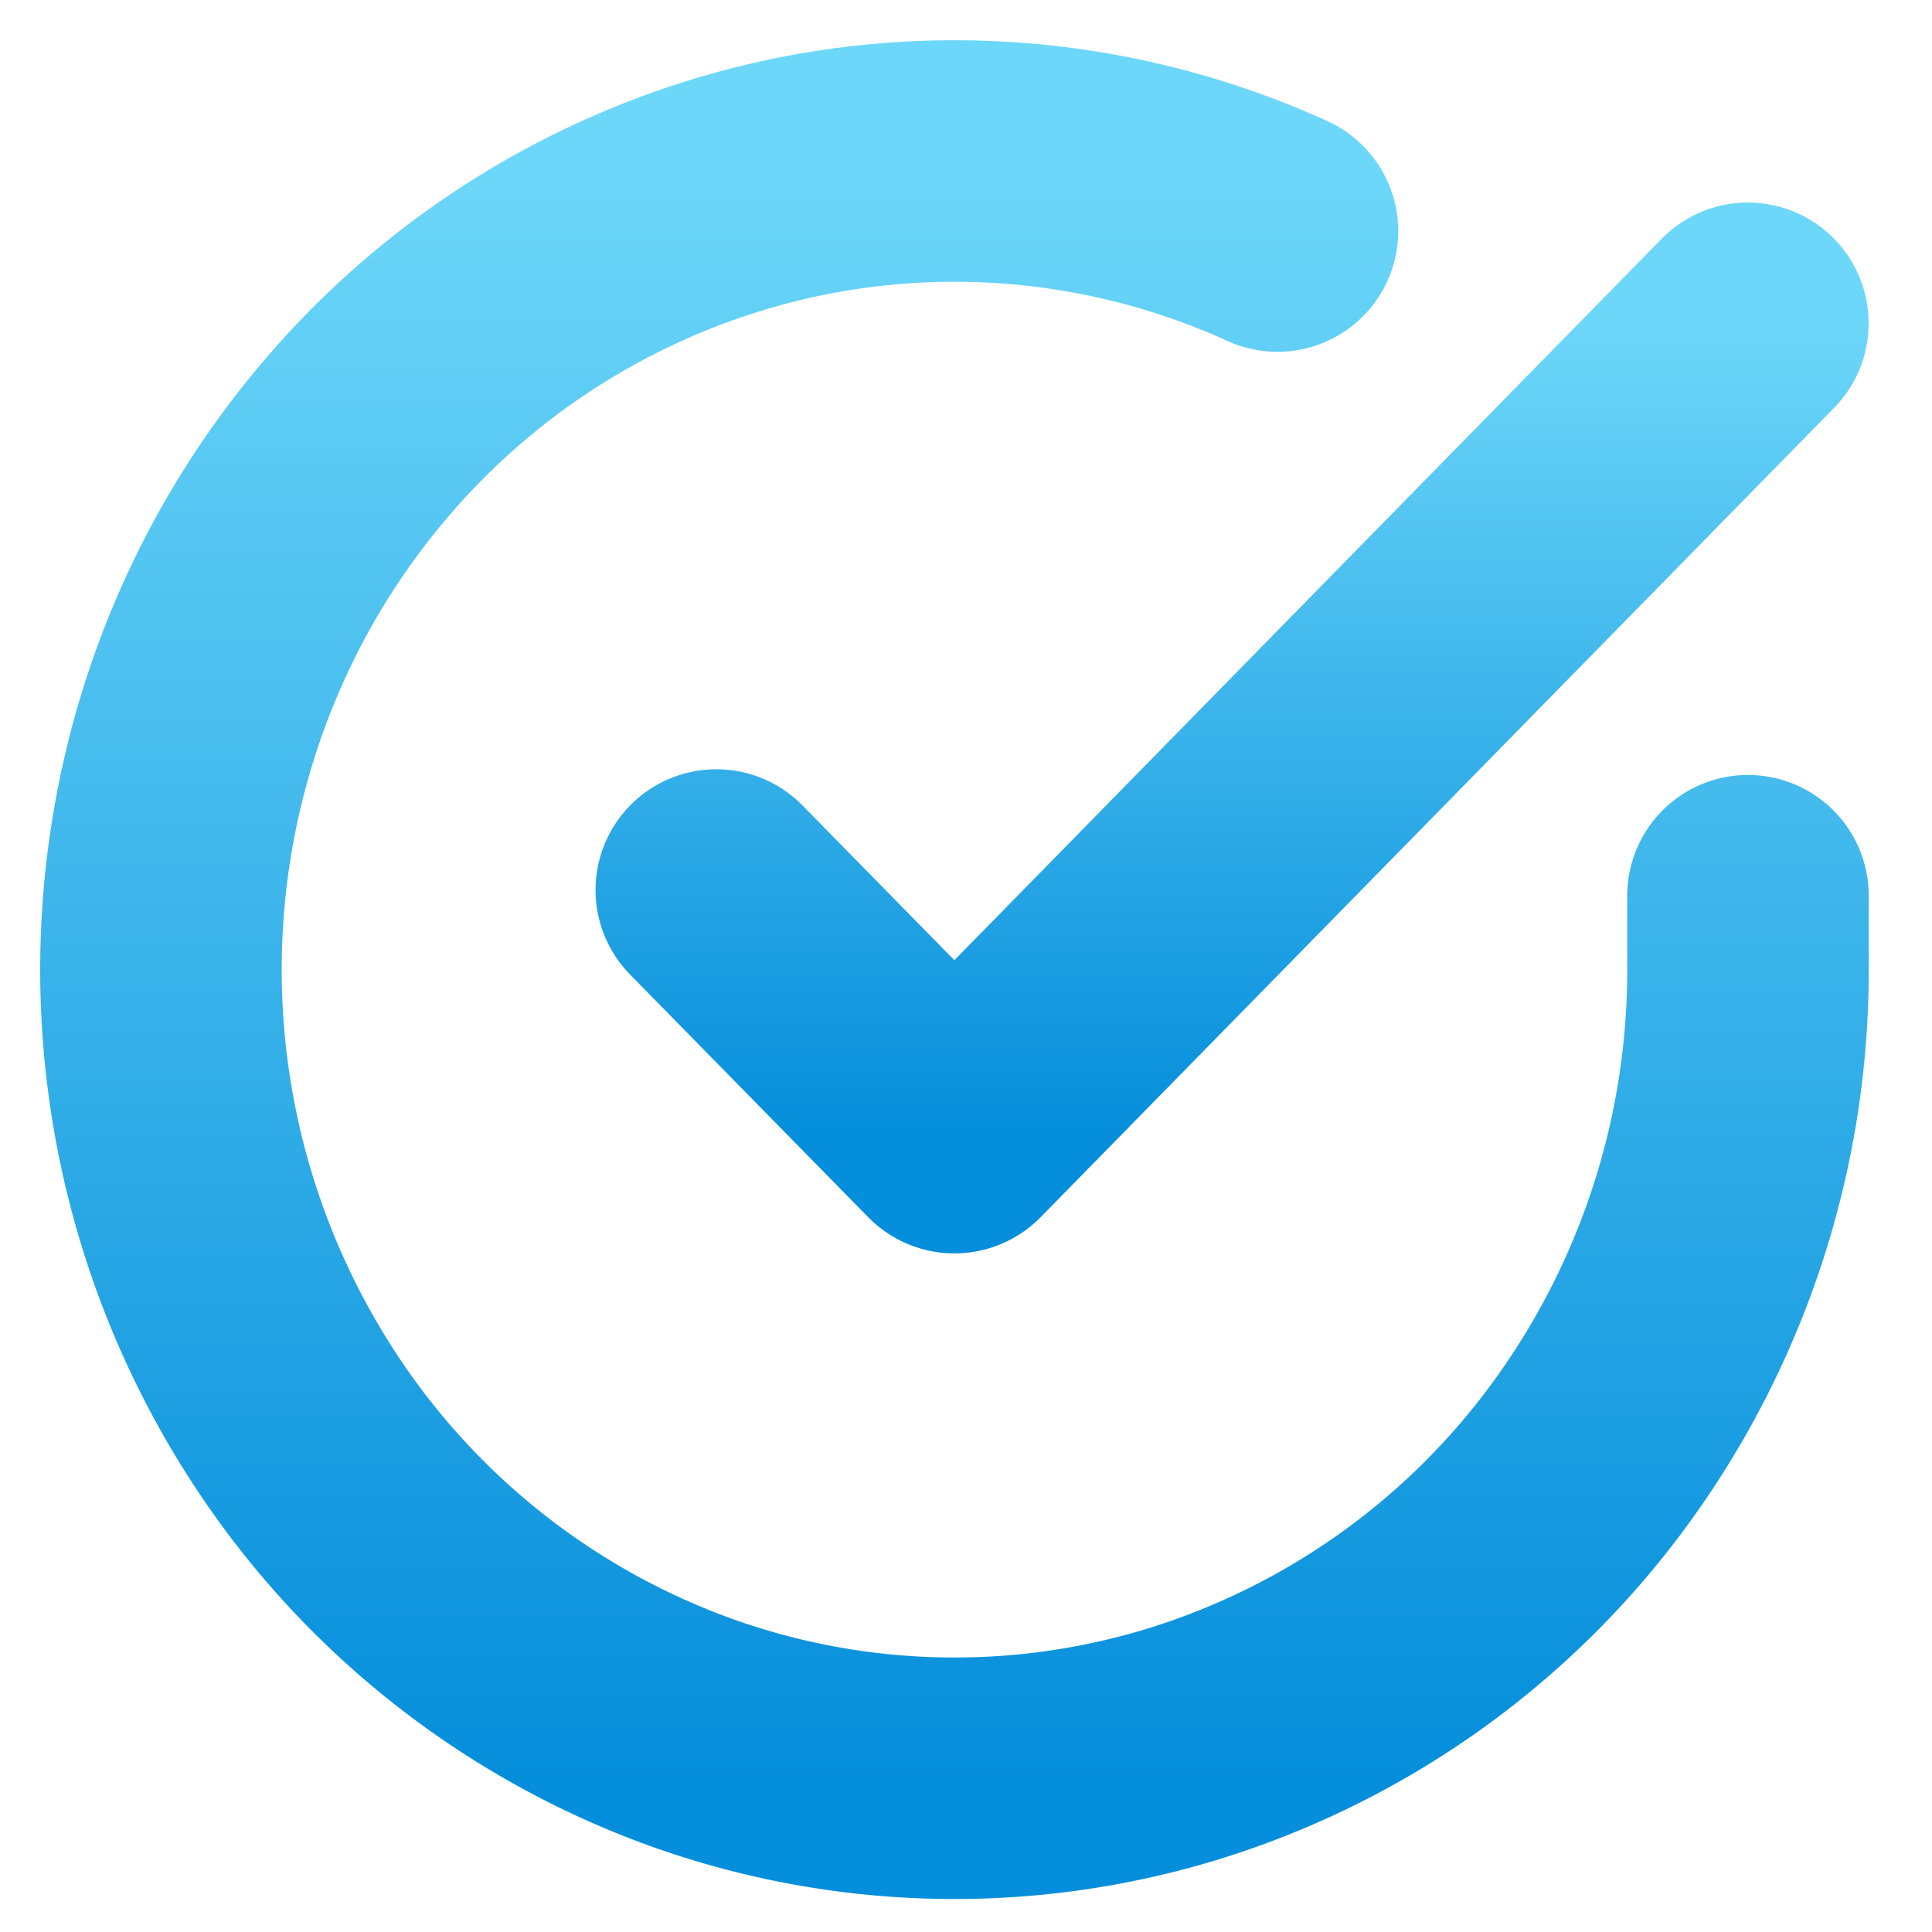
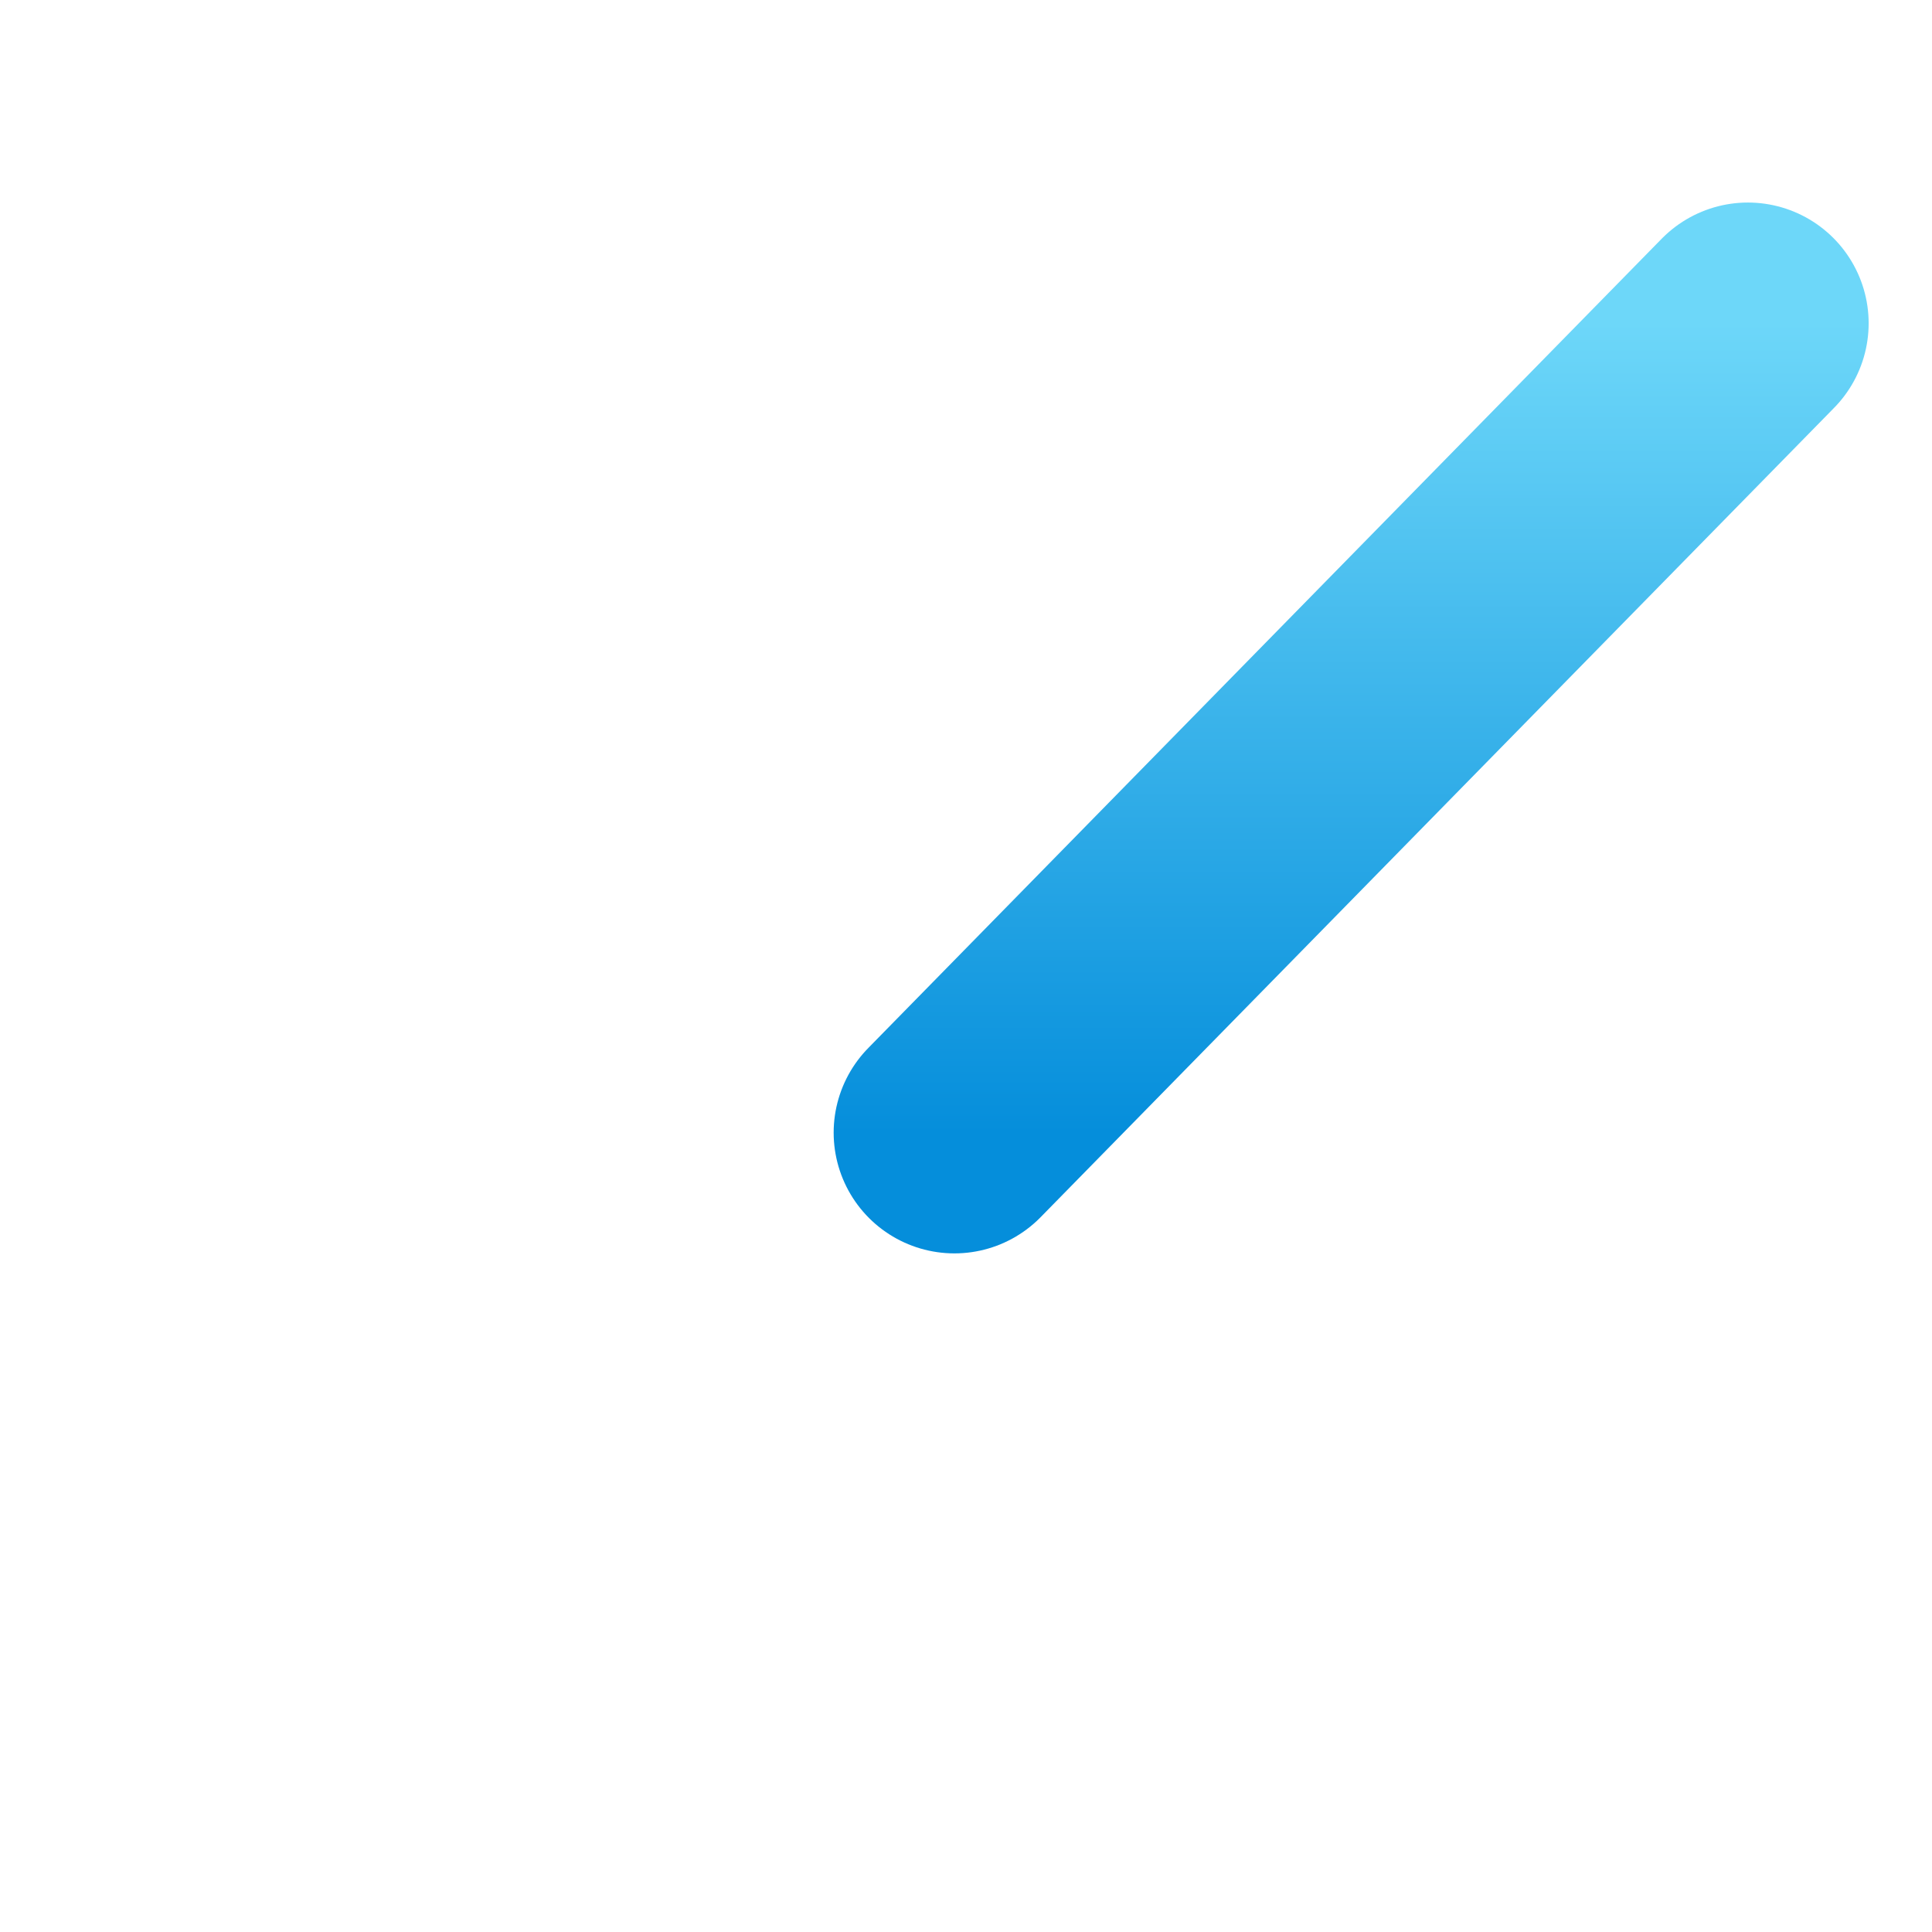
<svg xmlns="http://www.w3.org/2000/svg" width="24" height="24" fill="none">
-   <path d="M21.714 11.127v.924a10.172 10.172 0 01-1.962 6.009 9.859 9.859 0 01-5.1 3.618 9.683 9.683 0 01-6.21-.21 9.893 9.893 0 01-4.854-3.956 10.192 10.192 0 01-1.567-6.128c.14-2.161.962-4.219 2.343-5.865a9.826 9.826 0 015.32-3.272 9.687 9.687 0 016.185.623" stroke="url(#paint0_linear_14181_982)" stroke-width="3" stroke-linecap="round" stroke-linejoin="round" />
-   <path d="M21.713 4.016L11.856 14.07l-2.958-3.014" stroke="url(#paint1_linear_14181_982)" stroke-width="3" stroke-linecap="round" stroke-linejoin="round" />
+   <path d="M21.713 4.016L11.856 14.07" stroke="url(#paint1_linear_14181_982)" stroke-width="3" stroke-linecap="round" stroke-linejoin="round" />
  <defs>
    <linearGradient id="paint0_linear_14181_982" x1="11.857" y1="2" x2="11.857" y2="22.09" gradientUnits="userSpaceOnUse">
      <stop stop-color="#6DD7F9" />
      <stop offset="1" stop-color="#058EDB" />
    </linearGradient>
    <linearGradient id="paint1_linear_14181_982" x1="15.306" y1="4.016" x2="15.306" y2="14.071" gradientUnits="userSpaceOnUse">
      <stop stop-color="#6DD7F9" />
      <stop offset="1" stop-color="#058EDB" />
    </linearGradient>
  </defs>
</svg>